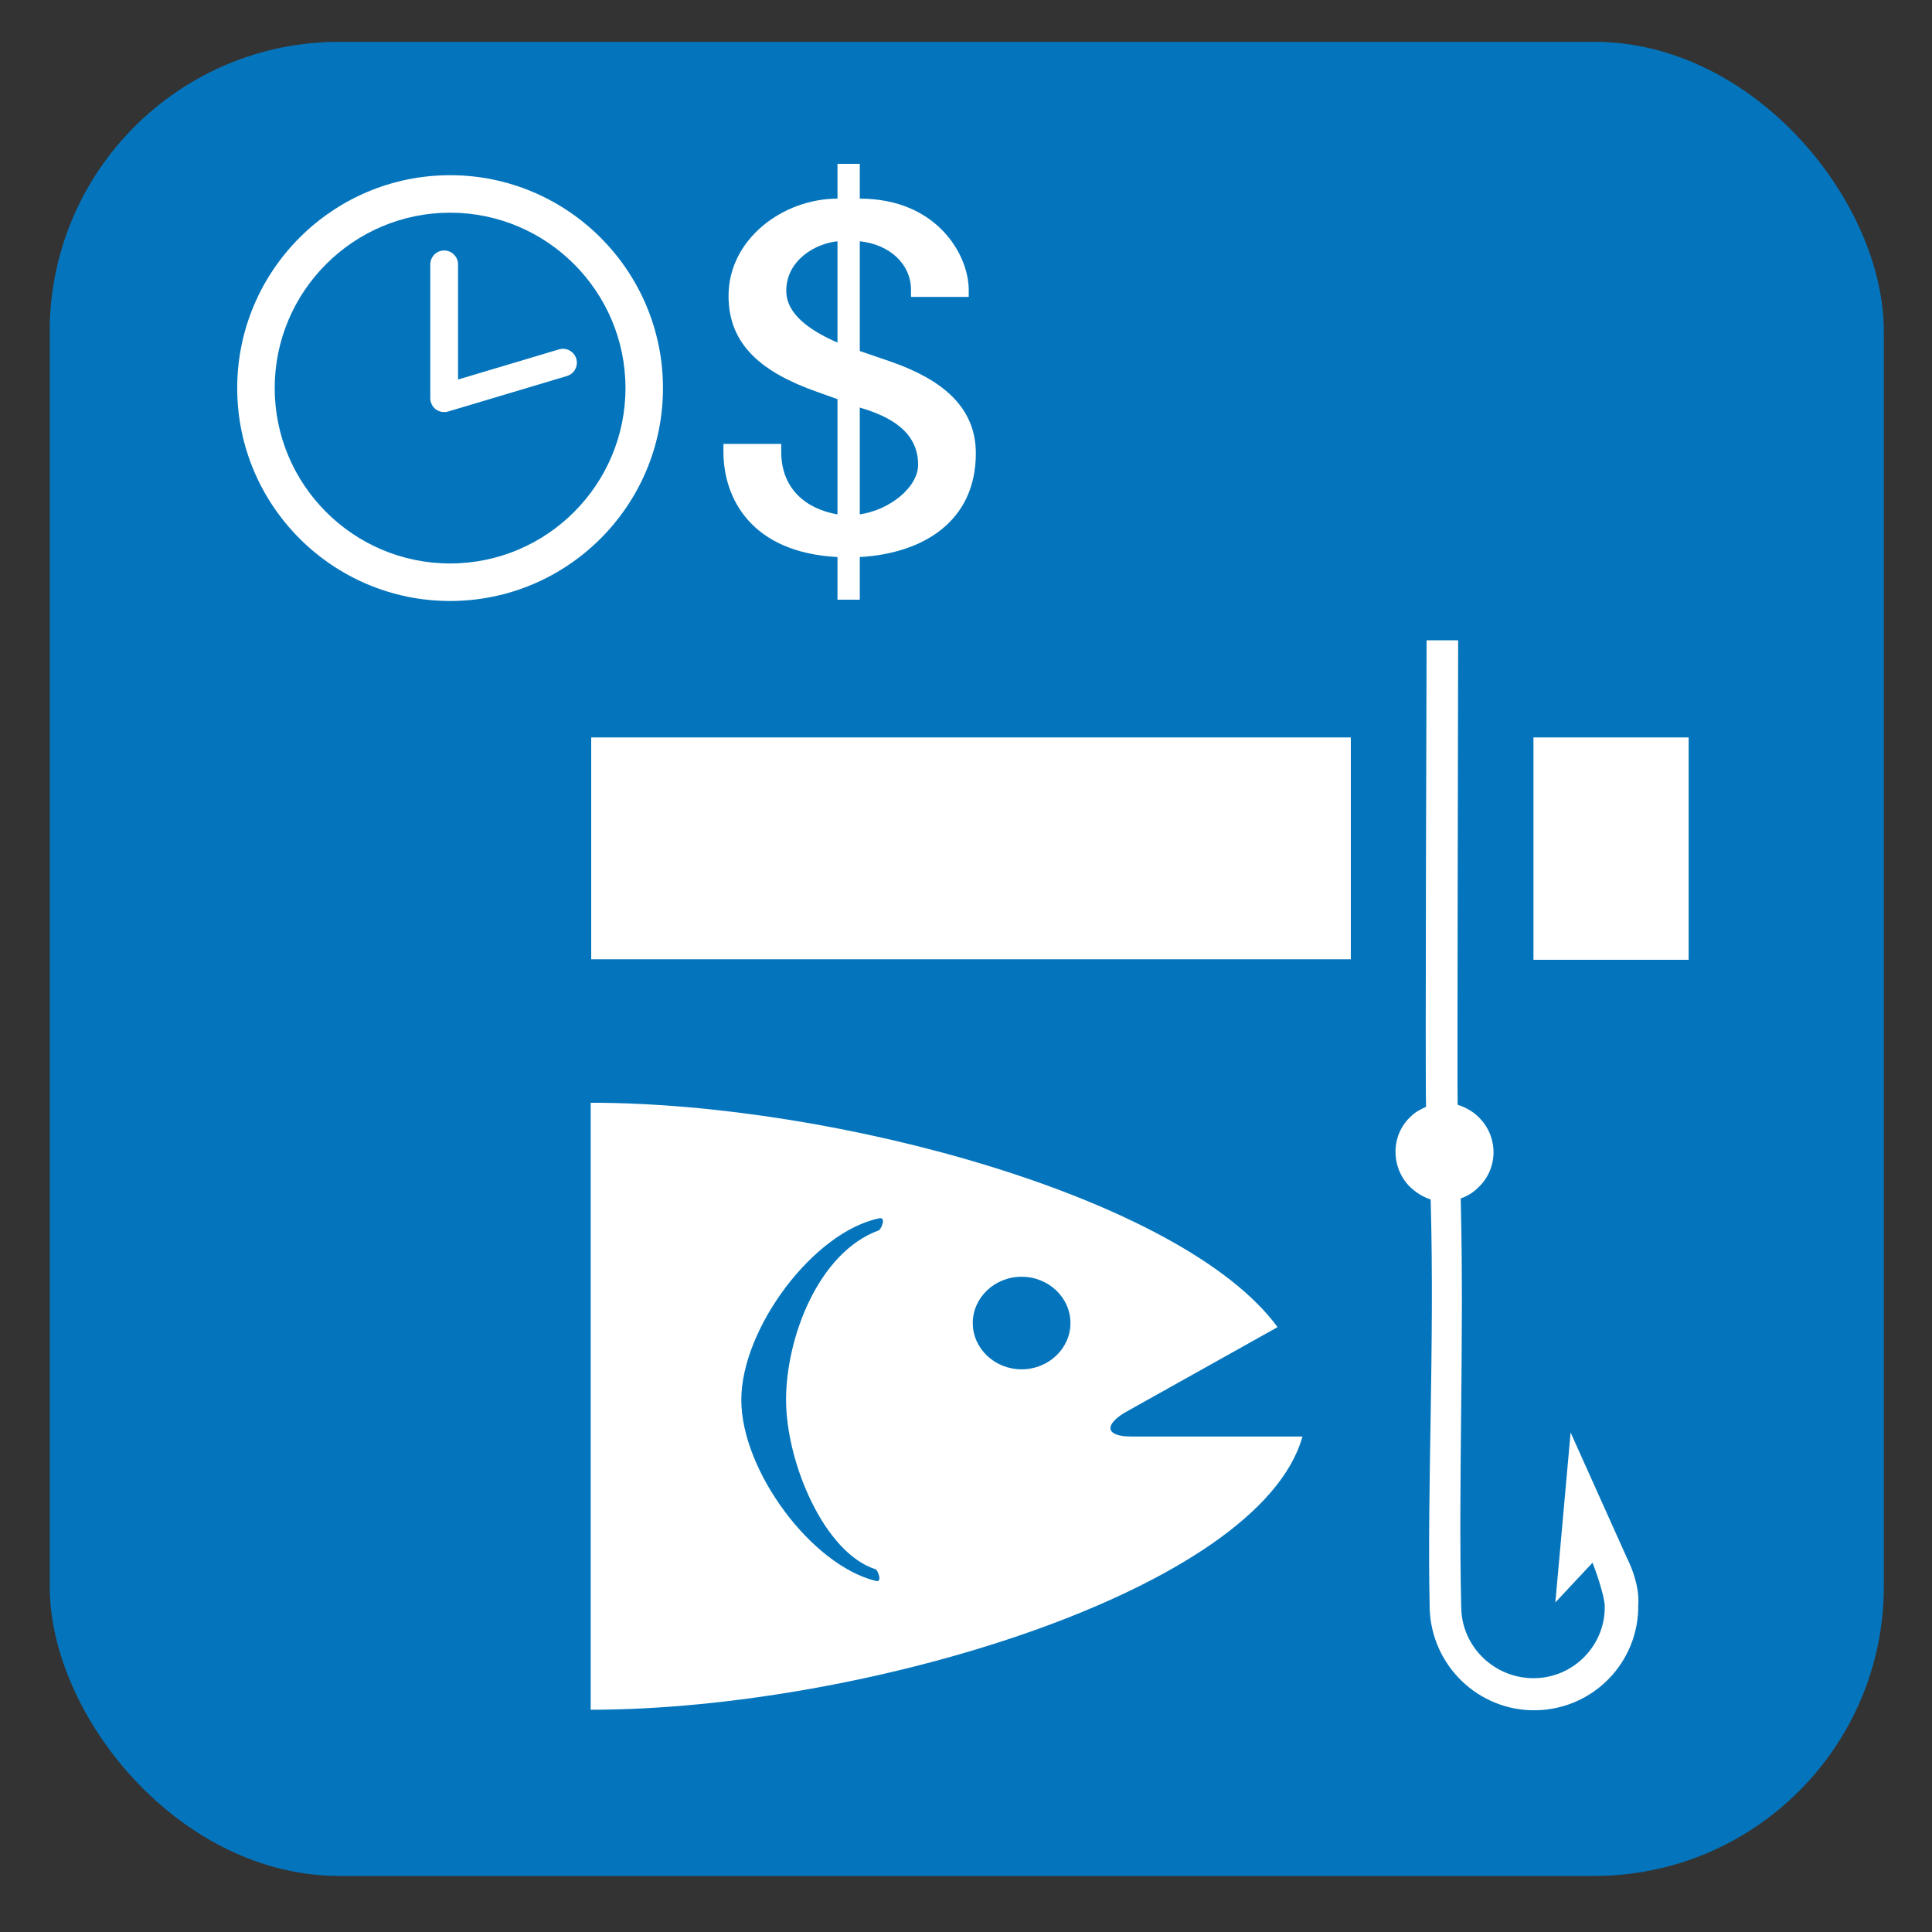
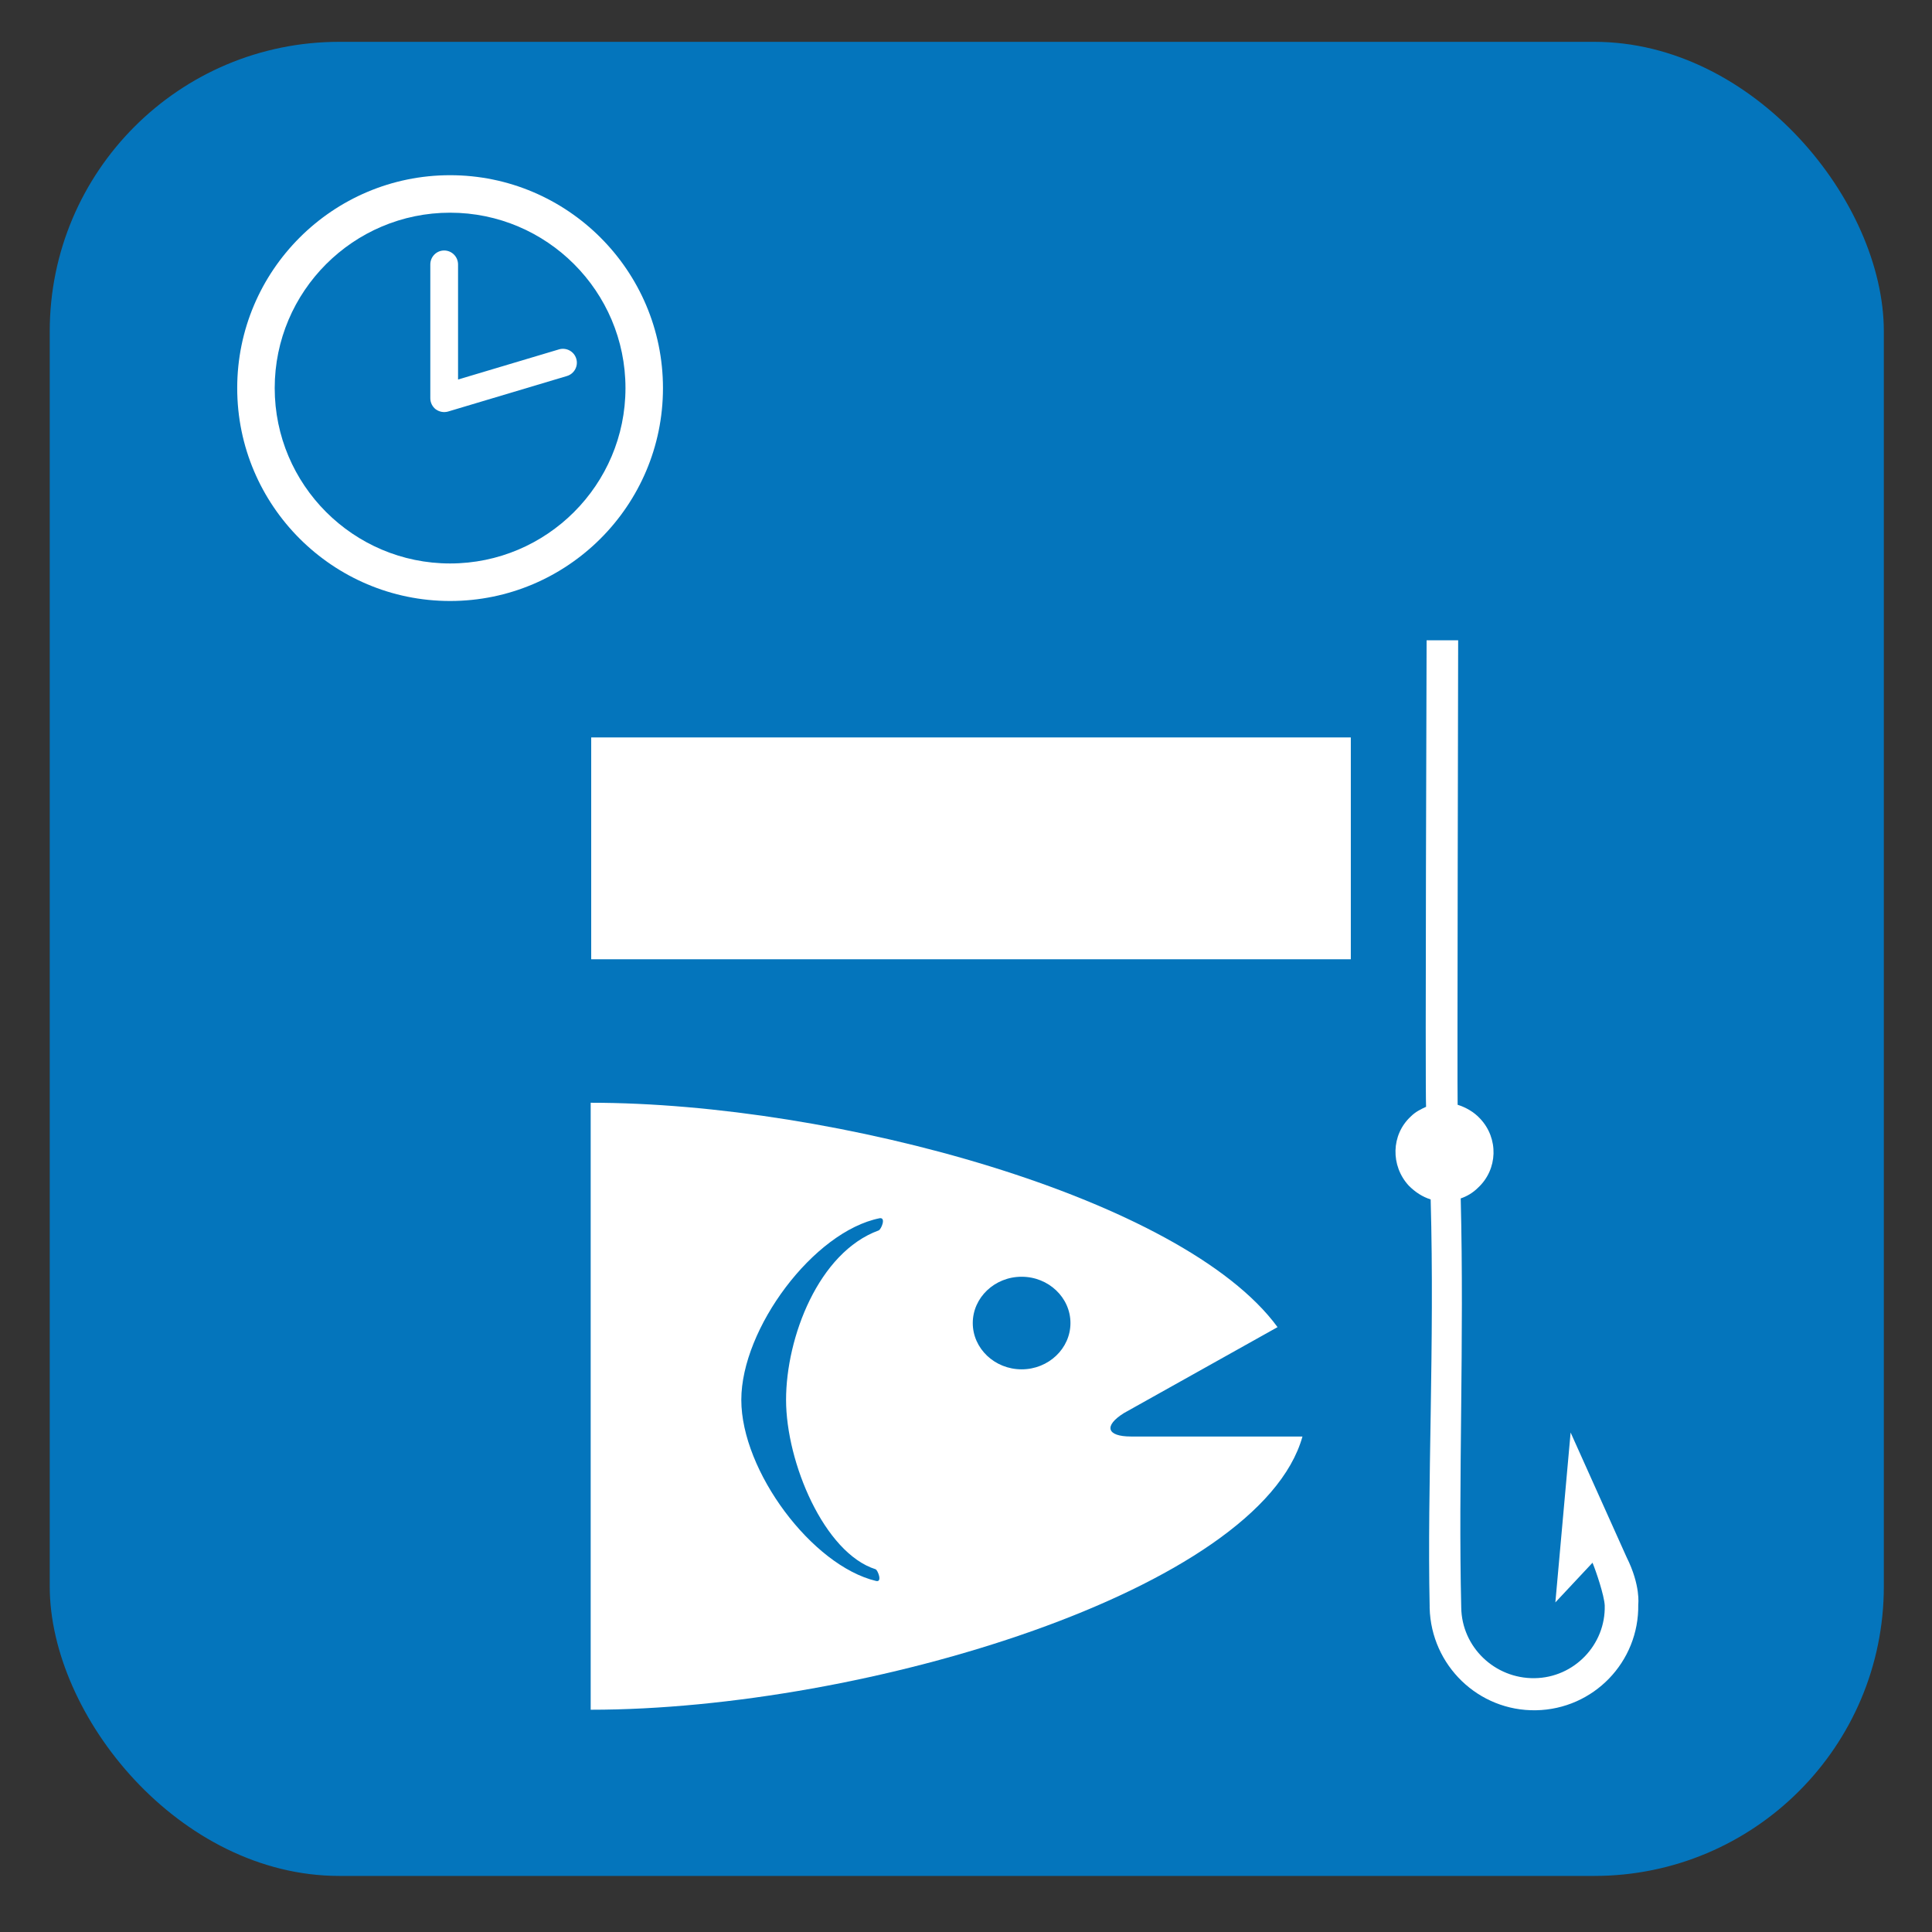
<svg xmlns="http://www.w3.org/2000/svg" viewBox="0 0 628.12 628.12">
  <rect x="0" y="0" width="628.12" height="628.12" fill="#333333" stroke="none" />
  <g id="OP_brand_blue" data-name="OP brand blue">
    <rect x="16.17" y="13.6" width="596.29" height="596.29" rx="94.13" ry="94.13" style="fill: #0475bc;" />
  </g>
  <g id="rental_-_ice_fishing" data-name="rental - ice fishing">
    <g>
      <path d="M510.63,465.71l-4.96,55.25,12.08-12.9c1.16,2.81,3.8,10.59,3.97,13.89,.33,12.74-9.92,23.49-22.83,23.65s-23.65-10.09-23.82-22.99c-.99-41.02,.99-86.84-.17-132.99,1.98-.66,3.97-1.82,5.62-3.47,6.45-5.95,6.78-16.05,.66-22.5-1.98-2.15-4.63-3.64-7.28-4.47-.17-2.98,.17-151.02,.17-151.02h-10.26s-.5,146.56-.17,151.68c-1.82,.83-3.47,1.65-4.96,3.14-6.45,5.95-6.62,16.05-.66,22.5,2.15,2.15,4.47,3.64,7.11,4.47,1.32,46.98-1.16,93.29-.33,132.17v.66c.5,18.69,15.88,33.58,34.57,33.25,18.69-.33,33.58-15.71,33.25-34.41,0,0,.83-6.12-3.8-15.38l-18.2-40.53Z" style="fill: #fff;" />
      <rect x="192.21" y="239.75" width="246.96" height="72.12" style="fill: #fff;" />
      <path d="M367.71,467.03c-7.94,0-8.93-3.47-2.32-7.61l49.96-27.95c-30.77-42.02-143.74-72.95-223.31-72.95v197.34c89.32,0,217.52-39.04,231.41-88.83h-55.74Zm-83.04,43.17c.66,.17,2.32,4.3,.17,3.8-20.84-4.96-43.83-35.73-43.83-58.89s23.49-54.75,44.99-59.05c2.15-.33,.5,3.64-.33,3.97-19.52,7.11-30.11,34.74-30.11,55.08s12.41,49.79,29.11,55.08Zm47.47-65.01c-8.77,0-15.88-6.78-15.88-15.05s7.11-15.05,15.88-15.05,15.88,6.78,15.88,15.05-7.11,15.05-15.88,15.05Z" style="fill: #fff;" />
-       <rect x="498.55" y="239.75" width="50.45" height="72.29" style="fill: #fff;" />
    </g>
  </g>
  <g id="dollar_sign_rentals" data-name="dollar sign rentals">
-     <path d="M235.2,144.3v2.58c0,15.18,9.08,32.77,37.08,34.22v13.87h7.25v-13.87c20.41-1.13,37.73-11.45,37.73-33.73,0-15.32-11.39-24.05-27.37-29.7l-10.36-3.55v-35.67c9.54,.97,16.65,7.27,16.65,15.83v2.25h18.77v-2.25c0-11.45-10.38-29.7-35.42-29.7v-11.31h-7.25v11.31c-17.61,0-35.42,13.07-35.42,31.63,0,16.29,11.37,25.01,28.67,31.15l6.75,2.42v37.46c-10.36-1.79-18.29-8.41-18.29-20.35v-2.58h-18.79Zm44.33-11.79c10.03,2.92,18.96,7.92,18.96,18.58,0,7.25-9.08,14.69-18.96,16.14v-34.72Zm-23.9-37.92c0-10.17,9.73-15.49,16.65-16.14v32.93c-8.89-3.89-16.65-9.21-16.65-16.79Z" style="fill: #fff;" />
-   </g>
+     </g>
  <g id="rental_clock" data-name="rental clock">
    <path d="M146.33,195.39c38.17,0,69.21-31.04,69.21-69.21s-31.04-69.22-69.21-69.22-69.21,31.04-69.21,69.22,31.04,69.21,69.21,69.21Zm0-126.24c31.44,0,57.02,25.58,57.02,57.02s-25.58,57.02-57.02,57.02-57.02-25.58-57.02-57.02,25.58-57.02,57.02-57.02Z" style="fill: #fff;" />
    <path d="M141.71,133.09c1.14,.84,2.63,1.09,3.99,.7l38.61-11.54c2.4-.71,3.76-3.24,3.05-5.61-.71-2.4-3.24-3.76-5.63-3.05,0,0-24.42,7.31-32.81,9.8v-37.41c0-2.5-2.02-4.54-4.52-4.54s-4.5,2.04-4.5,4.54v43.49c0,1.43,.67,2.77,1.81,3.64Z" style="fill: #fff;" />
  </g>
</svg>